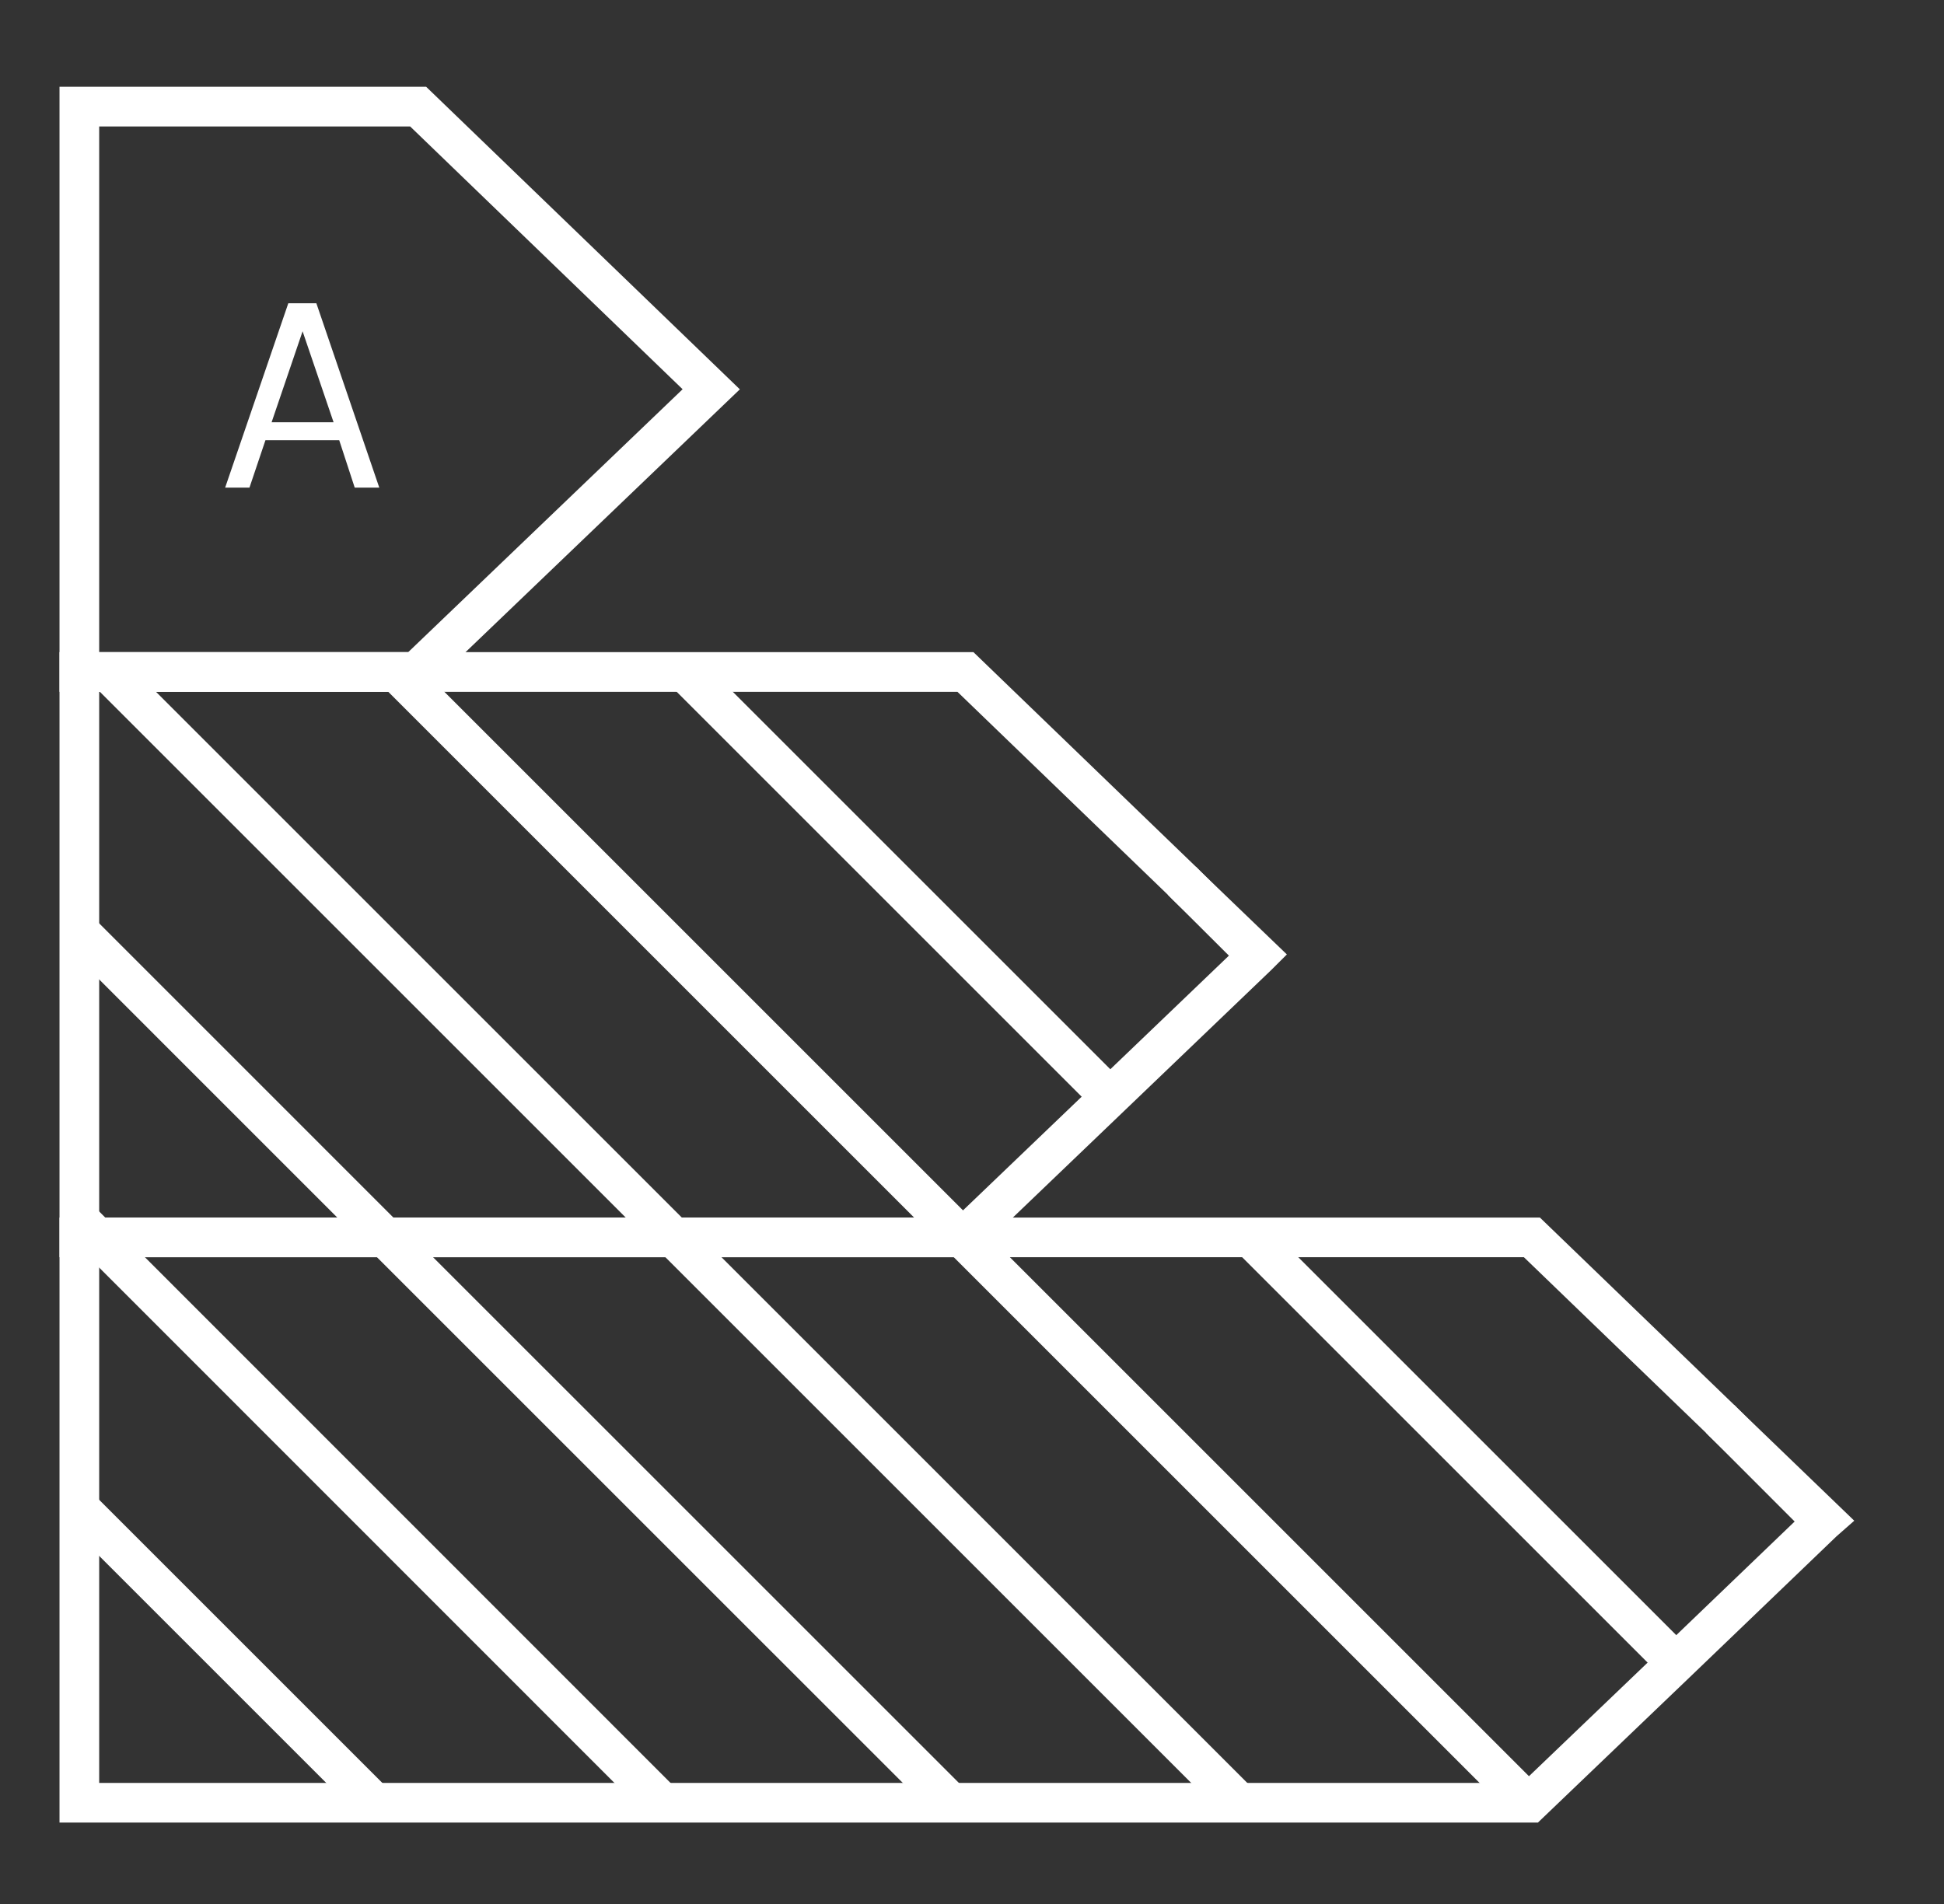
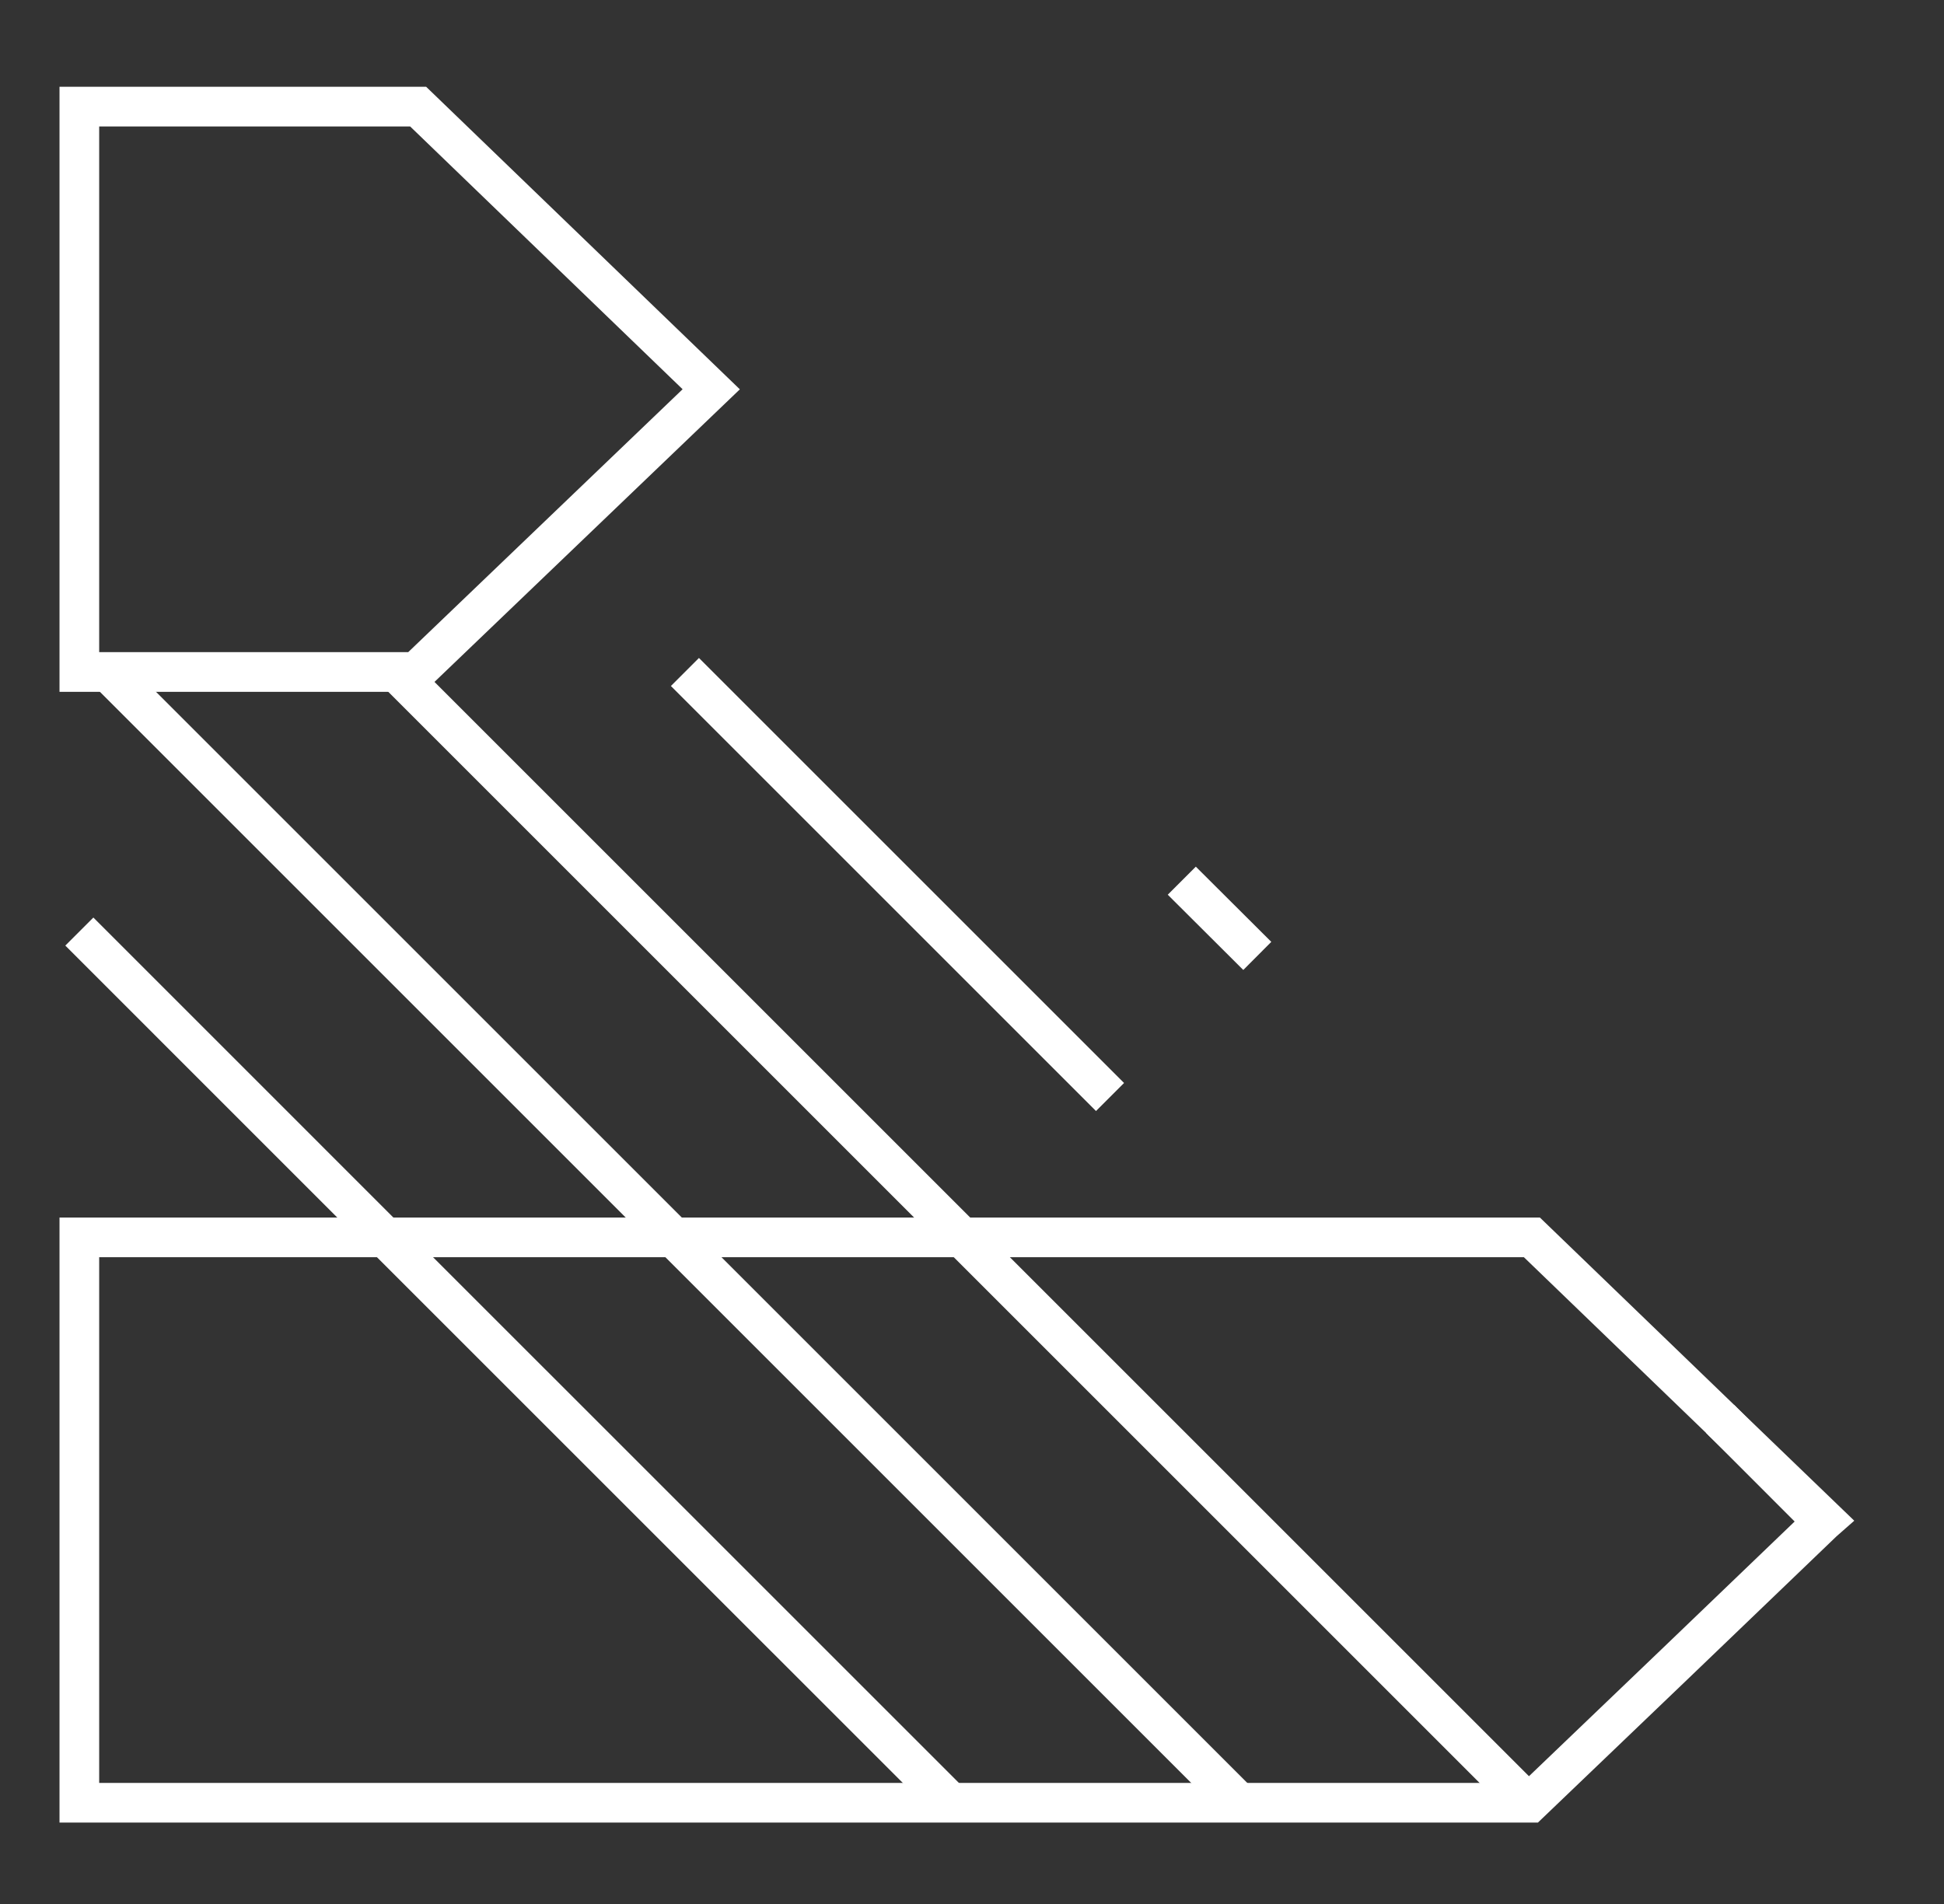
<svg xmlns="http://www.w3.org/2000/svg" width="49" height="48" viewBox="0 0 49 48" fill="none">
  <rect x="0" y="0" width="49" height="48" fill="#333333" stroke="none" />
  <path d="M2 16.941V2.688H10.54L17.927 9.814L10.49 16.941H2Z" stroke="white" stroke-miterlimit="10" />
  <path d="M46 38.321L45.95 38.365L42.245 41.922L38.563 45.448H2V31.195H38.613L43.36 35.774L43.428 35.843L46 38.321Z" stroke="white" stroke-miterlimit="10" />
-   <path d="M31.722 24.068L31.691 24.099L27.979 27.656L24.285 31.195H2V16.941H24.335L29.788 22.202L29.918 22.333L31.722 24.068Z" stroke="white" stroke-miterlimit="10" />
  <path d="M2 23.485L9.709 31.195L23.963 45.448" stroke="white" stroke-miterlimit="10" />
  <path d="M45.95 38.365L43.428 35.842L43.36 35.774" stroke="white" stroke-miterlimit="10" />
  <path d="M31.691 24.099L29.918 22.332L29.788 22.202" stroke="white" stroke-miterlimit="10" />
-   <path d="M42.244 41.922L31.517 31.195" stroke="white" stroke-miterlimit="10" />
  <path d="M27.979 27.656L17.264 16.941" stroke="white" stroke-miterlimit="10" />
  <path d="M9.994 16.941L24.248 31.195L38.501 45.448" stroke="white" stroke-miterlimit="10" />
  <path d="M2.725 16.941L16.979 31.195L31.232 45.448" stroke="white" stroke-miterlimit="10" />
-   <path d="M2 30.748L2.446 31.195L16.694 45.448" stroke="white" stroke-miterlimit="10" />
-   <path d="M9.43 45.448L2 38.018" stroke="white" stroke-miterlimit="10" />
-   <path d="M5.675 12.293L7.267 7.645H7.974L9.56 12.293H8.941L8.55 11.097H6.691L6.288 12.293H5.675ZM6.846 10.645H8.408L7.627 8.352L6.846 10.645Z" fill="white" />
</svg>